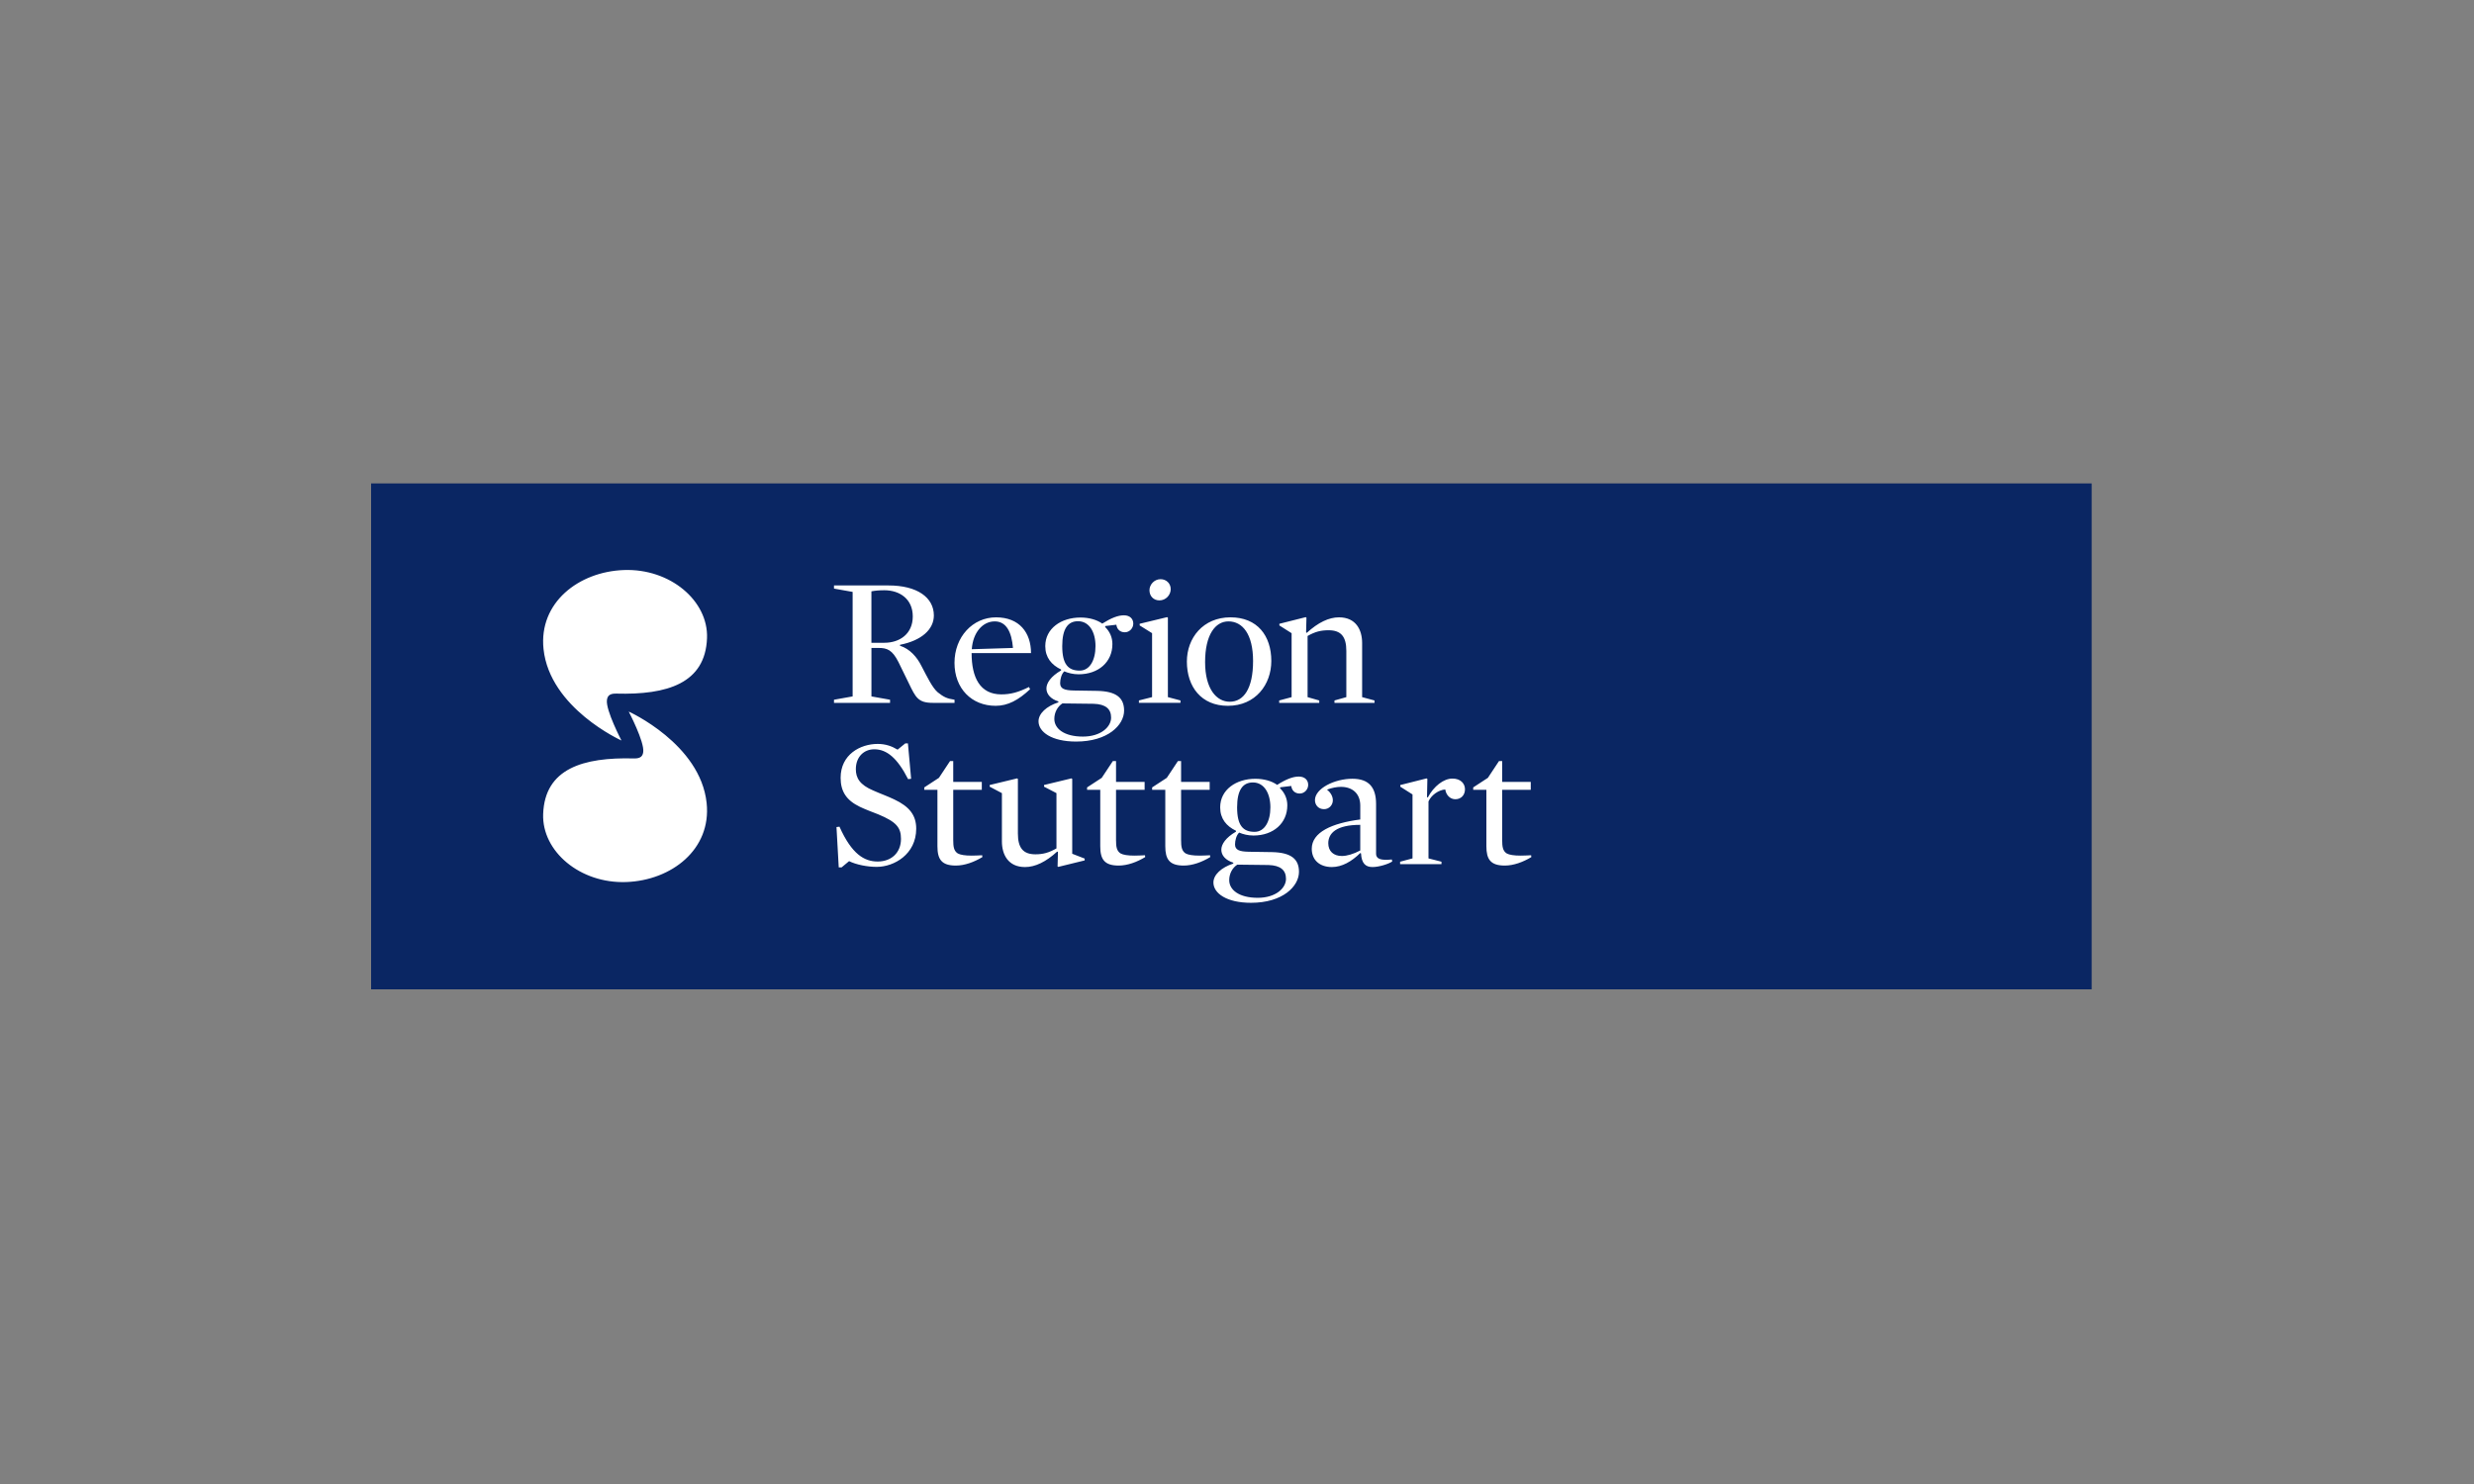
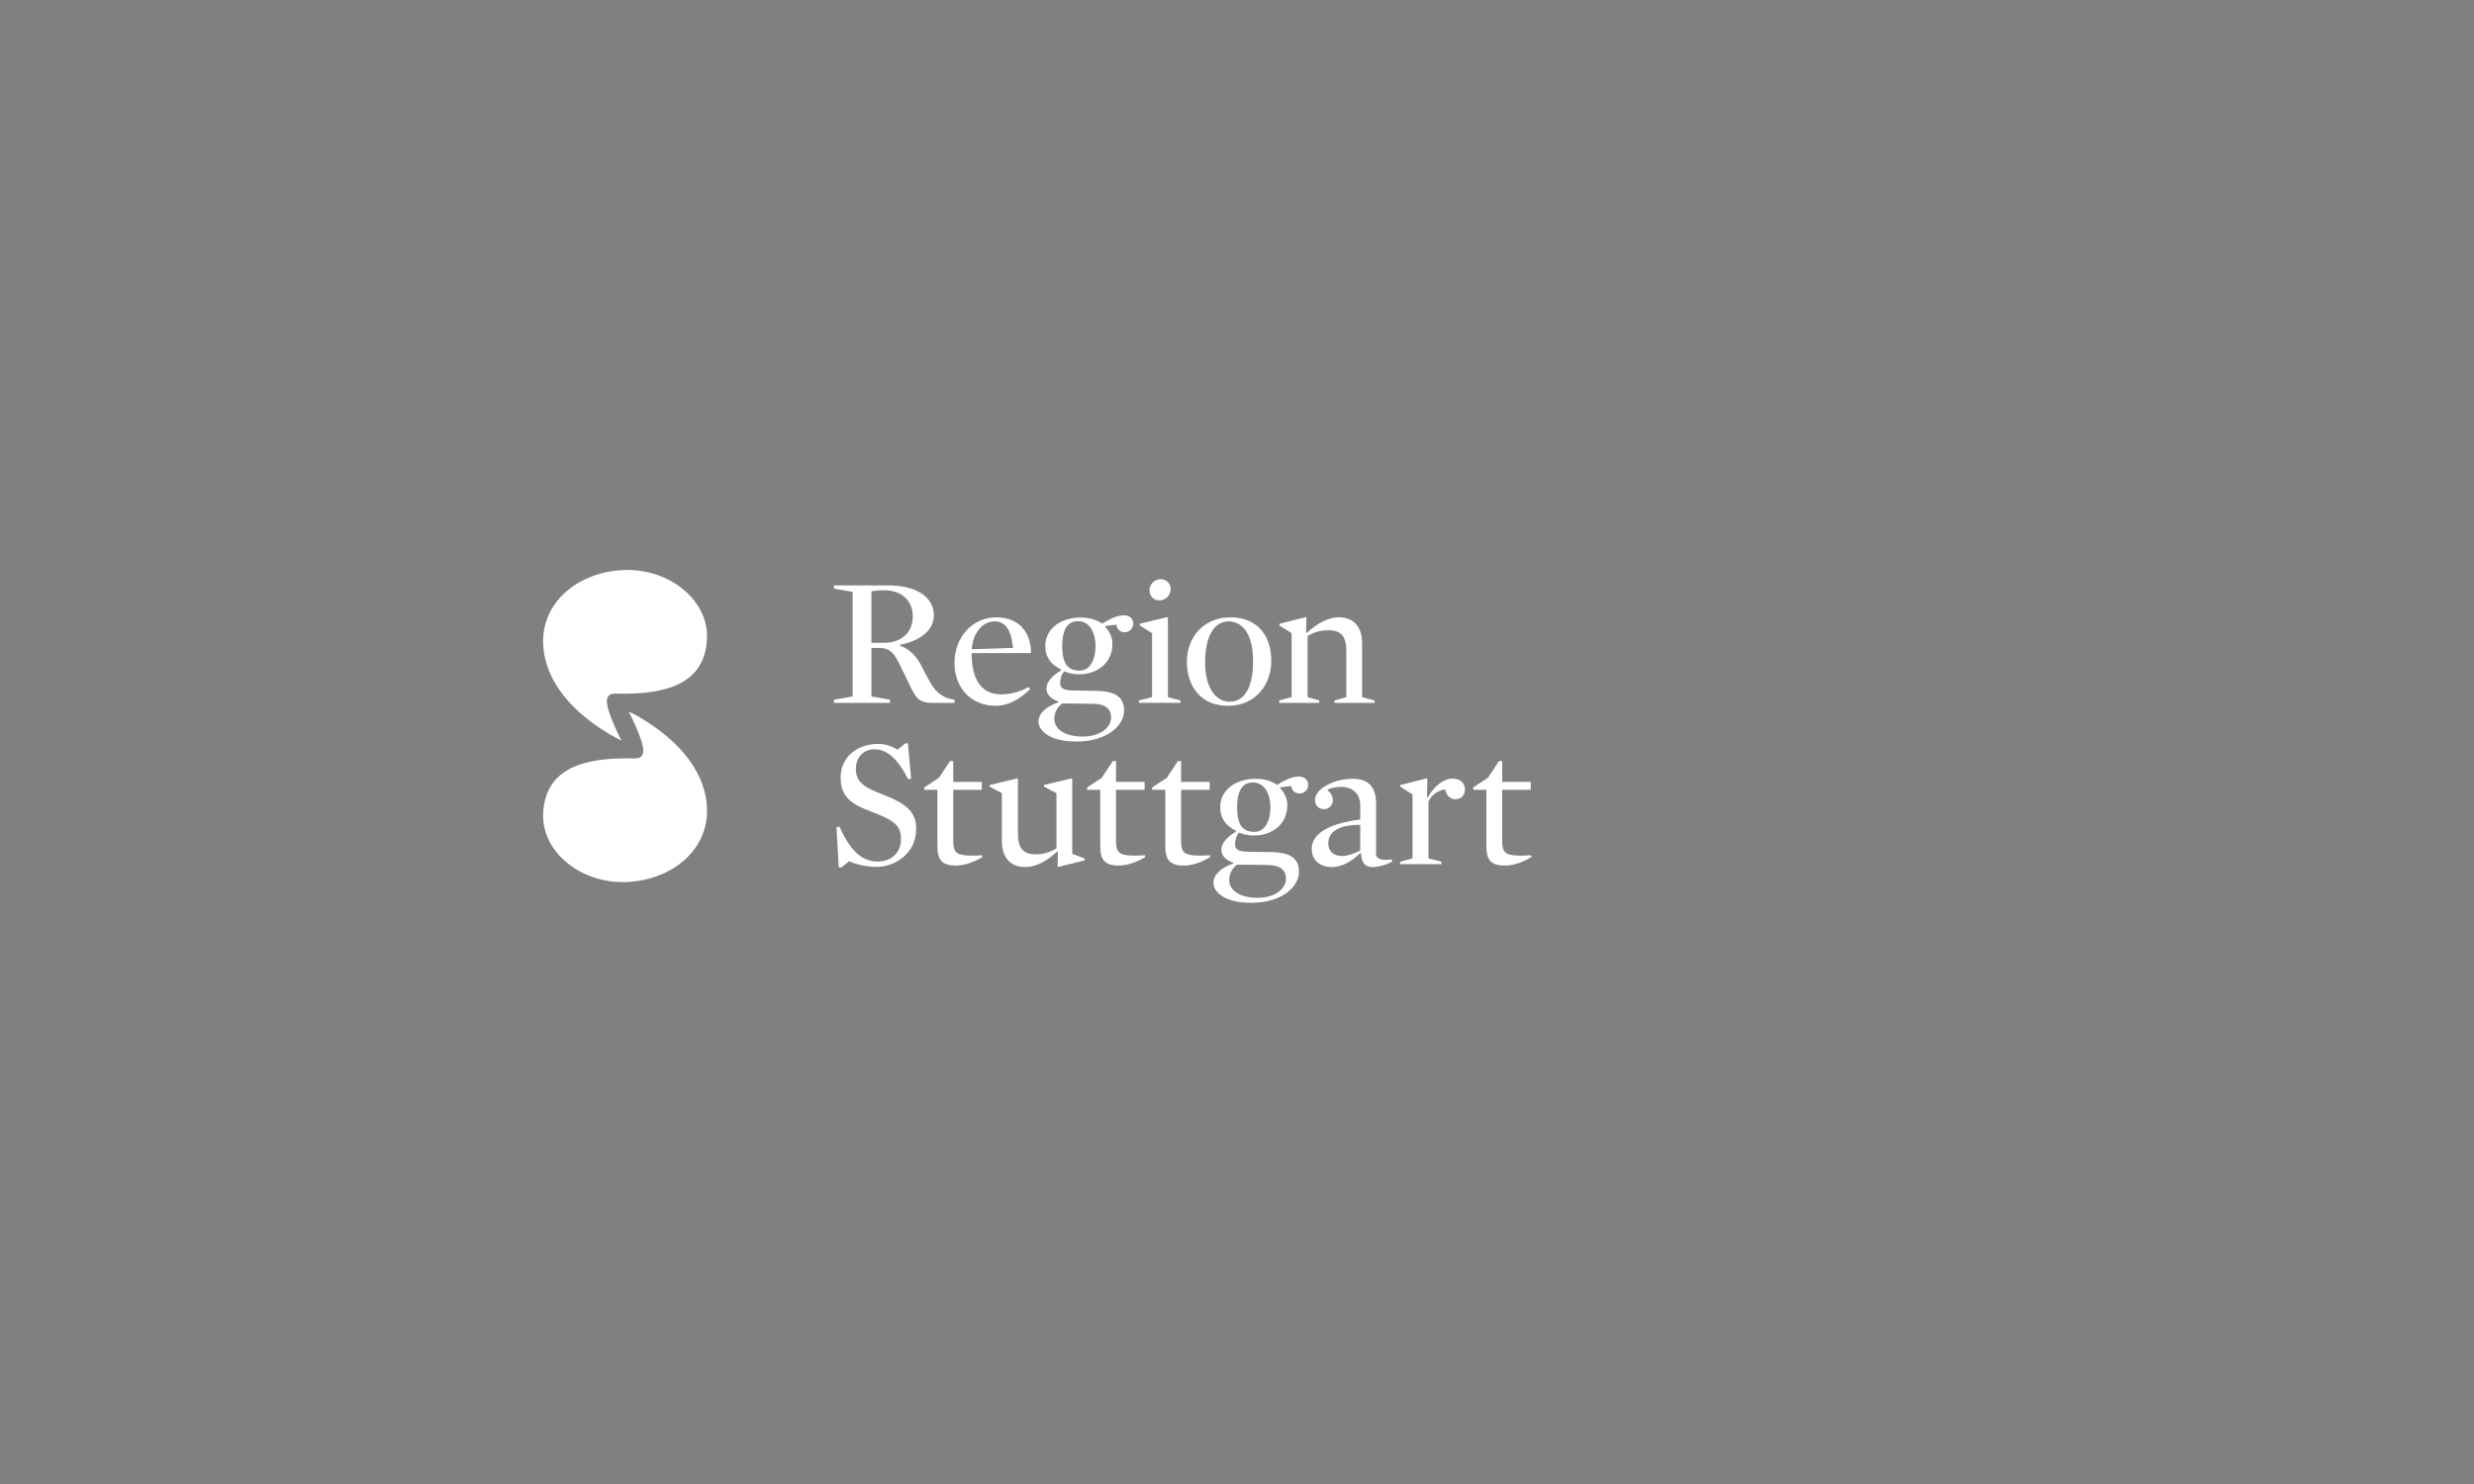
<svg xmlns="http://www.w3.org/2000/svg" width="220" height="132" viewBox="0 0 220 132" fill="none">
  <rect x="0" y="0" width="220" height="132" fill="#808080" stroke="none" />
-   <path d="M33 43V88H186V43H33Z" fill="#0A2663" />
  <path d="M78.644 52.502C78.175 52.502 77.823 52.535 77.49 52.6V57.174H78.644C79.998 57.174 81.168 56.388 81.168 54.83C81.169 53.273 79.998 52.502 78.644 52.502ZM80.032 57.354V57.437C80.918 57.716 81.554 58.469 81.922 59.206C82.474 60.255 82.909 61.174 83.394 61.584C83.912 61.994 84.197 62.141 84.882 62.239V62.518H82.943C81.639 62.518 81.421 62.026 80.819 60.782L79.899 58.896C79.347 57.798 78.878 57.634 78.126 57.634H77.492V61.945L79.147 62.24V62.519H74.163V62.24L75.82 61.945V52.649L74.163 52.355V52.075H79.013C81.555 52.075 83.043 53.141 83.043 54.747C83.042 55.994 81.937 56.978 80.032 57.354ZM90.079 57.634C89.961 56.224 89.494 55.272 88.457 55.272C87.387 55.272 86.518 56.256 86.416 57.747L90.079 57.634ZM86.4 58.092C86.4 60.273 87.153 61.764 89.042 61.764C89.861 61.764 90.547 61.584 91.5 61.108L91.6 61.305C90.564 62.273 89.627 62.781 88.54 62.781C86.4 62.781 84.878 61.24 84.878 58.961C84.878 56.65 86.499 54.912 88.573 54.912C90.647 54.912 91.683 56.273 91.683 58.093H86.4V58.092ZM95.862 55.256C94.961 55.256 94.459 55.929 94.459 57.47C94.459 59.092 94.993 59.65 96.013 59.65C96.899 59.65 97.417 58.732 97.417 57.47C97.417 56.224 96.866 55.256 95.862 55.256ZM97.25 62.601L94.475 62.568C94.04 62.847 93.756 63.371 93.756 63.944C93.756 64.814 94.627 65.518 96.298 65.518C97.887 65.518 98.805 64.665 98.805 63.83C98.805 63.059 98.321 62.634 97.25 62.601ZM95.913 59.977C95.428 59.977 94.977 59.862 94.642 59.715C94.391 59.945 94.273 60.42 94.273 60.764C94.273 61.256 94.642 61.404 95.495 61.42L97.552 61.452C99.274 61.485 99.96 62.075 99.96 63.206C99.96 64.501 98.504 65.961 95.695 65.961C93.522 65.961 92.351 65.109 92.351 64.159C92.351 63.47 93.053 62.814 94.124 62.47L94.106 62.388C93.438 62.174 93.053 61.748 93.053 61.24C93.053 60.748 93.453 60.158 94.356 59.634V59.551C93.504 59.141 92.951 58.485 92.951 57.47C92.951 55.896 94.373 54.928 96.078 54.928C96.848 54.928 97.534 55.125 98.019 55.469C98.822 54.962 99.424 54.731 99.942 54.731C100.493 54.731 100.777 55.059 100.777 55.469C100.777 55.88 100.443 56.241 100.025 56.241C99.607 56.241 99.323 55.978 99.272 55.568L98.301 55.683L98.268 55.765C98.704 56.19 98.92 56.715 98.92 57.29C98.922 58.879 97.686 59.977 95.913 59.977ZM103.201 51.518C103.719 51.518 104.105 51.896 104.105 52.403C104.105 52.928 103.67 53.404 103.102 53.404C102.584 53.404 102.216 53.026 102.216 52.502C102.216 51.994 102.649 51.518 103.201 51.518ZM101.346 55.632V55.484L103.786 54.894L103.854 54.943V62.008L104.974 62.304V62.517H101.278V62.304L102.448 62.008V56.32L101.346 55.632ZM109.238 55.272C108.083 55.272 107.163 56.436 107.163 58.895C107.163 61.288 108.184 62.419 109.354 62.419C110.591 62.419 111.429 61.255 111.429 58.796C111.429 56.404 110.492 55.272 109.238 55.272ZM109.187 62.781C106.83 62.781 105.543 61.092 105.543 58.845C105.543 56.748 106.981 54.911 109.422 54.911C111.813 54.911 113.051 56.55 113.051 58.796C113.05 60.895 111.645 62.781 109.187 62.781ZM121.125 62.009L122.229 62.305V62.518H118.668V62.305L119.722 62.009V57.895C119.722 56.65 119.269 56.06 118.149 56.06C117.447 56.06 116.946 56.19 116.277 56.569V62.01L117.314 62.306V62.519H113.752V62.306L114.856 62.01V56.322L113.769 55.633V55.485L116.11 54.895L116.176 54.944L116.144 56.256L116.21 56.288C117.214 55.371 118.168 54.911 119.07 54.911C120.575 54.911 121.127 56.025 121.127 57.19V62.009H121.125ZM77.963 77.107C77.109 77.107 76.139 76.91 75.504 76.598L74.836 77.155H74.585L74.384 73.566L74.651 73.533C75.739 75.975 76.859 76.631 78.047 76.631C79.267 76.631 80.12 75.845 80.12 74.615C80.12 73.614 79.719 73.107 78.096 72.434C77.544 72.221 76.977 72.008 76.457 71.761C75.27 71.187 74.752 70.401 74.752 69.188C74.752 67.106 76.507 66.171 78.046 66.171C78.748 66.171 79.3 66.368 79.818 66.68L80.503 66.123H80.737L81.022 69.27L80.754 69.304C79.801 67.435 78.864 66.648 77.745 66.648C76.825 66.648 76.106 67.319 76.106 68.418C76.106 69.204 76.457 69.81 77.661 70.318C78.246 70.581 78.898 70.81 79.517 71.105C80.872 71.744 81.474 72.515 81.474 73.712C81.473 75.992 79.5 77.107 77.963 77.107ZM84.999 76.991C83.729 76.991 83.361 76.434 83.361 75.27V70.254H82.189V70.04L83.494 69.188L84.481 67.697H84.766V69.549H87.307V70.254H84.766V74.713C84.766 75.303 84.816 75.681 85.166 75.91C85.4 76.041 85.818 76.106 86.403 76.106C86.671 76.106 86.989 76.09 87.34 76.074L87.357 76.238C86.622 76.68 85.786 76.991 84.999 76.991ZM96.453 76.369V76.533L94.113 77.107L94.045 77.074L94.078 75.778L94.01 75.746C93.008 76.663 92.055 77.123 91.152 77.123C89.647 77.123 89.095 76.009 89.095 74.844V70.549L88.008 69.974V69.826L90.449 69.236L90.516 69.285V74.138C90.516 75.4 90.968 75.99 92.072 75.99C92.773 75.99 93.275 75.843 93.945 75.465V70.548L92.84 69.973V69.825L95.282 69.235L95.347 69.284V75.94L96.453 76.369ZM99.478 76.991C98.207 76.991 97.84 76.434 97.84 75.27V70.254H96.668V70.04L97.972 69.188L98.959 67.697H99.243V69.549H101.785V70.254H99.243V74.713C99.243 75.303 99.293 75.681 99.644 75.91C99.877 76.041 100.295 76.106 100.881 76.106C101.15 76.106 101.466 76.09 101.818 76.074L101.835 76.238C101.1 76.68 100.264 76.991 99.478 76.991ZM105.262 76.991C103.992 76.991 103.623 76.434 103.623 75.27V70.254H102.453V70.04L103.757 69.188L104.745 67.697H105.028V69.549H107.57V70.254H105.028V74.713C105.028 75.303 105.078 75.681 105.429 75.91C105.663 76.041 106.081 76.106 106.666 76.106C106.934 76.106 107.251 76.09 107.603 76.074L107.619 76.238C106.885 76.68 106.049 76.991 105.262 76.991ZM111.415 69.598C110.512 69.598 110.01 70.271 110.01 71.812C110.01 73.434 110.544 73.992 111.564 73.992C112.451 73.992 112.969 73.074 112.969 71.812C112.969 70.566 112.418 69.598 111.415 69.598ZM112.802 76.942L110.027 76.909C109.592 77.188 109.308 77.712 109.308 78.285C109.308 79.155 110.178 79.859 111.849 79.859C113.438 79.859 114.357 79.007 114.357 78.171C114.357 77.401 113.872 76.976 112.802 76.942ZM111.464 74.319C110.979 74.319 110.529 74.204 110.194 74.058C109.943 74.287 109.825 74.763 109.825 75.106C109.825 75.598 110.194 75.746 111.046 75.762L113.103 75.794C114.825 75.828 115.511 76.417 115.511 77.548C115.511 78.844 114.057 80.303 111.248 80.303C109.073 80.303 107.903 79.451 107.903 78.5C107.903 77.811 108.606 77.155 109.677 76.811L109.659 76.73C108.99 76.515 108.606 76.09 108.606 75.582C108.606 75.09 109.006 74.5 109.909 73.976V73.895C109.057 73.484 108.504 72.829 108.504 71.813C108.504 70.239 109.926 69.272 111.631 69.272C112.4 69.272 113.087 69.469 113.571 69.813C114.374 69.305 114.977 69.074 115.494 69.074C116.046 69.074 116.33 69.402 116.33 69.813C116.33 70.223 115.996 70.584 115.577 70.584C115.159 70.584 114.875 70.322 114.824 69.911L113.854 70.027L113.821 70.109C114.257 70.535 114.474 71.06 114.474 71.634C114.475 73.221 113.236 74.319 111.464 74.319ZM120.96 73.369C118.82 73.369 118.117 74.123 118.117 75.008C118.117 75.713 118.585 76.139 119.321 76.139C119.771 76.139 120.341 75.975 120.96 75.648V73.369ZM122.365 75.926C122.365 76.402 122.767 76.549 123.77 76.45L123.803 76.63C123.487 76.843 122.65 77.122 122.048 77.122C121.412 77.122 121.078 76.777 121.028 75.909L120.961 75.876C120.192 76.63 119.339 77.122 118.436 77.122C117.349 77.122 116.648 76.498 116.648 75.499C116.648 74.023 118.436 73.22 120.962 72.892V71.662C120.962 70.564 120.243 69.99 119.24 69.99C118.873 69.99 118.437 70.072 118.003 70.237C118.372 70.531 118.522 70.876 118.522 71.187C118.522 71.598 118.204 71.975 117.736 71.975C117.234 71.975 116.932 71.598 116.932 71.17C116.932 70.137 118.671 69.269 120.261 69.269C121.732 69.269 122.367 70.04 122.367 71.515V75.926H122.365ZM129.419 71.091C128.968 71.091 128.601 70.746 128.517 70.221C127.898 70.27 127.263 70.746 127.028 71.287V76.353L128.183 76.648V76.862H124.504V76.648L125.607 76.353V70.664L124.521 69.975V69.828L126.861 69.237L126.929 69.287L126.896 70.893L126.962 70.942C127.497 69.926 128.384 69.253 129.154 69.253C129.907 69.253 130.273 69.713 130.273 70.204C130.272 70.73 129.921 71.091 129.419 71.091ZM133.815 76.991C132.545 76.991 132.176 76.434 132.176 75.27V70.254H131.005V70.04L132.31 69.188L133.297 67.697H133.581V69.549H136.122V70.254H133.581V74.713C133.581 75.303 133.631 75.681 133.981 75.91C134.216 76.041 134.634 76.106 135.219 76.106C135.486 76.106 135.804 76.09 136.155 76.074L136.173 76.238C135.438 76.68 134.602 76.991 133.815 76.991ZM62.872 56.754C62.991 53.441 59.595 50.549 55.468 50.704C51.458 50.853 47.897 53.603 48.333 57.732C48.889 62.999 55.263 65.867 55.263 65.867C55.263 65.867 53.85 63.164 53.972 62.268C54.017 61.937 54.17 61.679 54.792 61.695C59.333 61.82 62.725 60.786 62.872 56.754ZM48.3 72.404C48.18 75.717 51.575 78.61 55.702 78.456C59.714 78.306 63.273 75.555 62.838 71.427C62.281 66.16 55.909 63.293 55.909 63.293C55.909 63.293 57.323 65.994 57.199 66.891C57.154 67.221 57.002 67.478 56.38 67.463C51.838 67.339 48.445 68.371 48.3 72.404Z" fill="white" />
</svg>